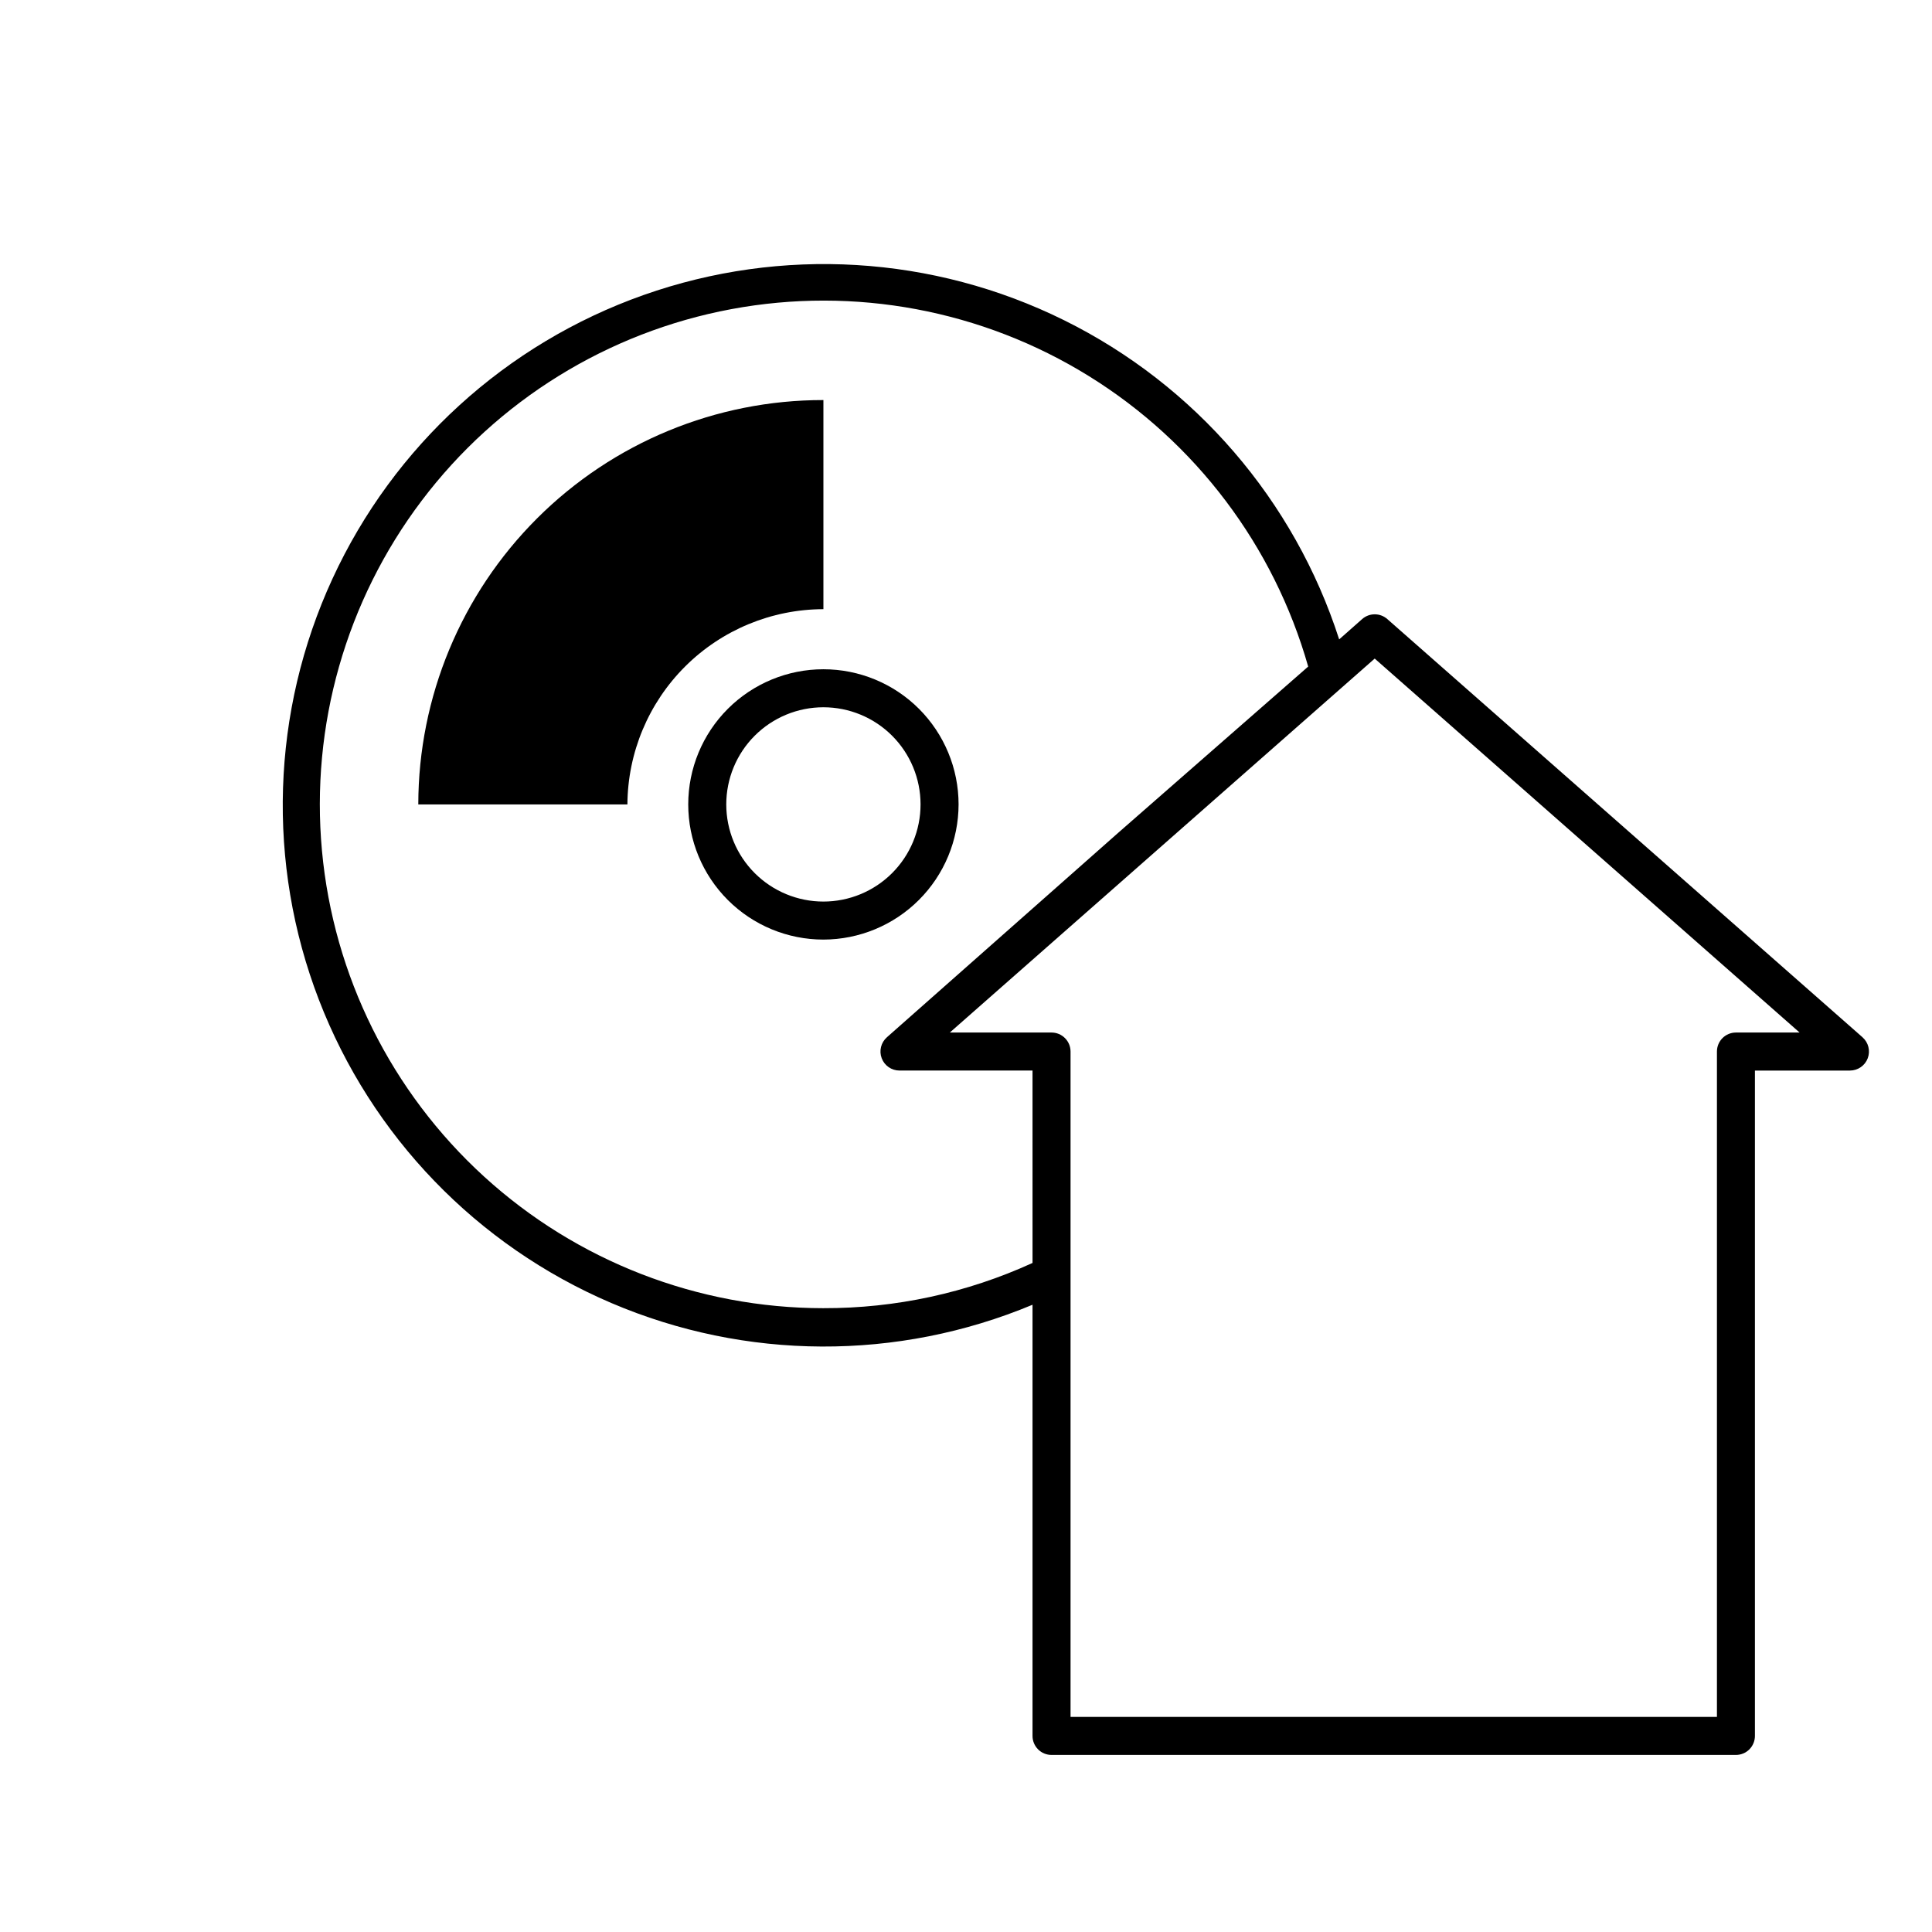
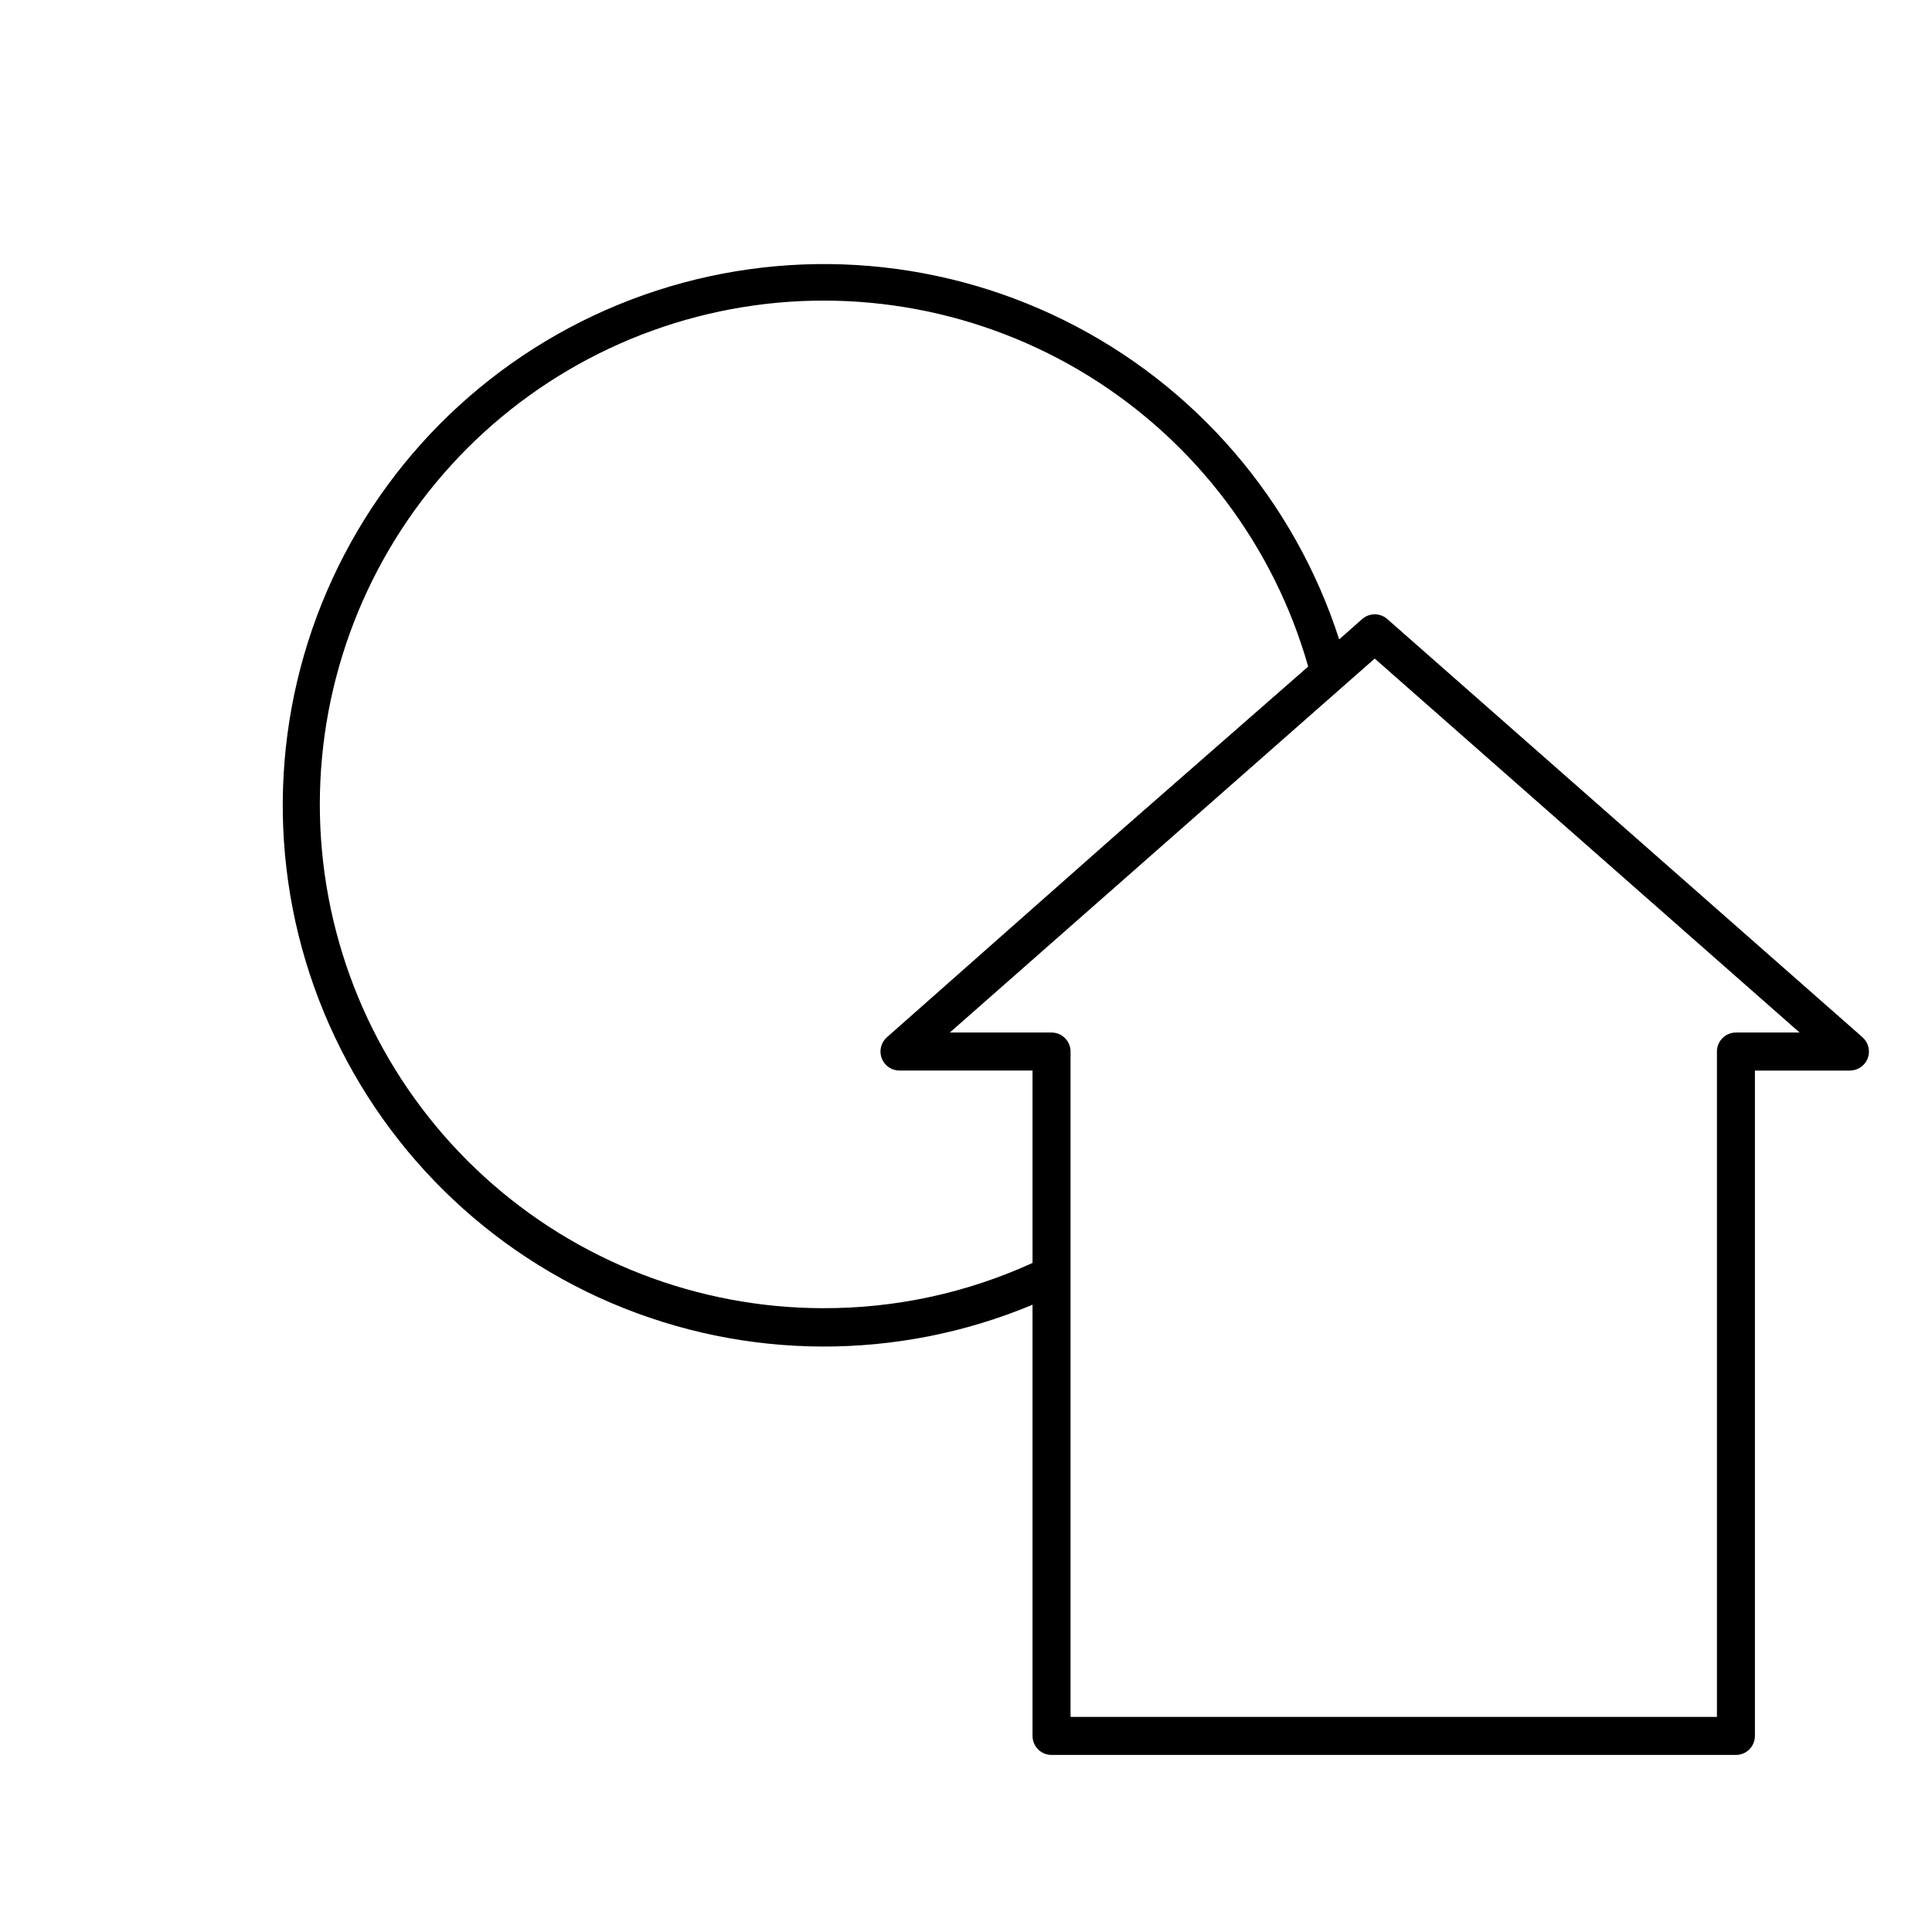
<svg xmlns="http://www.w3.org/2000/svg" fill="#000000" width="800px" height="800px" version="1.1" viewBox="144 144 512 512">
  <g>
-     <path d="m362.21 393c-9.5 0-18.609-3.773-25.328-10.492s-10.492-15.828-10.492-25.328 3.773-18.613 10.492-25.332c6.719-6.715 15.828-10.488 25.328-10.488 9.504 0 18.613 3.773 25.332 10.488 6.715 6.719 10.492 15.832 10.492 25.332-0.016 9.496-3.793 18.598-10.508 25.312-6.715 6.715-15.816 10.492-25.316 10.508zm0-61.566c-6.824 0-13.375 2.711-18.203 7.539-4.828 4.828-7.539 11.379-7.539 18.207s2.711 13.375 7.539 18.203c4.828 4.828 11.379 7.539 18.203 7.539 6.828 0 13.379-2.711 18.207-7.539s7.539-11.375 7.539-18.203-2.711-13.379-7.539-18.207-11.379-7.539-18.207-7.539z" />
-     <path d="m310.27 357.18h-55.418c0.027-28.449 11.352-55.719 31.488-75.816 20.133-20.098 47.426-31.371 75.871-31.344v55.418c-13.73 0.027-26.898 5.481-36.629 15.172-9.727 9.691-15.23 22.836-15.312 36.57z" />
    <path d="m637.59 418.89-125.95-110.84 0.004 0.004c-1.902-1.672-4.75-1.672-6.652 0l-6.098 5.391c-11.875-36.875-38.156-67.375-72.871-84.566-34.715-17.191-74.906-19.609-111.43-6.707s-66.277 40.031-82.492 75.211c-16.215 35.18-17.508 75.422-3.59 111.57 13.922 36.148 41.871 65.133 77.488 80.355 35.621 15.223 75.887 15.391 111.63 0.465v114.27c0 1.336 0.531 2.617 1.477 3.562 0.941 0.941 2.223 1.473 3.562 1.473h181.37c1.336 0 2.617-0.531 3.562-1.473 0.941-0.945 1.473-2.227 1.473-3.562v-176.33h25.191v-0.004c2.094-0.004 3.969-1.301 4.707-3.258 0.738-1.961 0.188-4.172-1.383-5.559zm-275.38 71.793c-33.273-0.012-65.34-12.453-89.922-34.875-24.582-22.426-39.906-53.223-42.965-86.355-3.059-33.133 6.363-66.215 26.422-92.762s49.309-44.648 82.016-50.758 66.52 0.219 94.805 17.738c28.289 17.52 49.016 44.973 58.117 76.977l-50.379 44.082-61.266 54.16c-1.57 1.387-2.121 3.598-1.379 5.559 0.738 1.957 2.609 3.254 4.703 3.258h35.266l0.004 50.988c-17.391 7.949-36.297 12.039-55.422 11.988zm241.83-73.051h0.004c-2.785 0-5.039 2.254-5.039 5.039v176.33h-171.3v-176.33c0-1.34-0.531-2.621-1.477-3.562-0.941-0.945-2.223-1.477-3.559-1.477h-26.957l112.6-99.102 112.6 99.102z" />
  </g>
</svg>